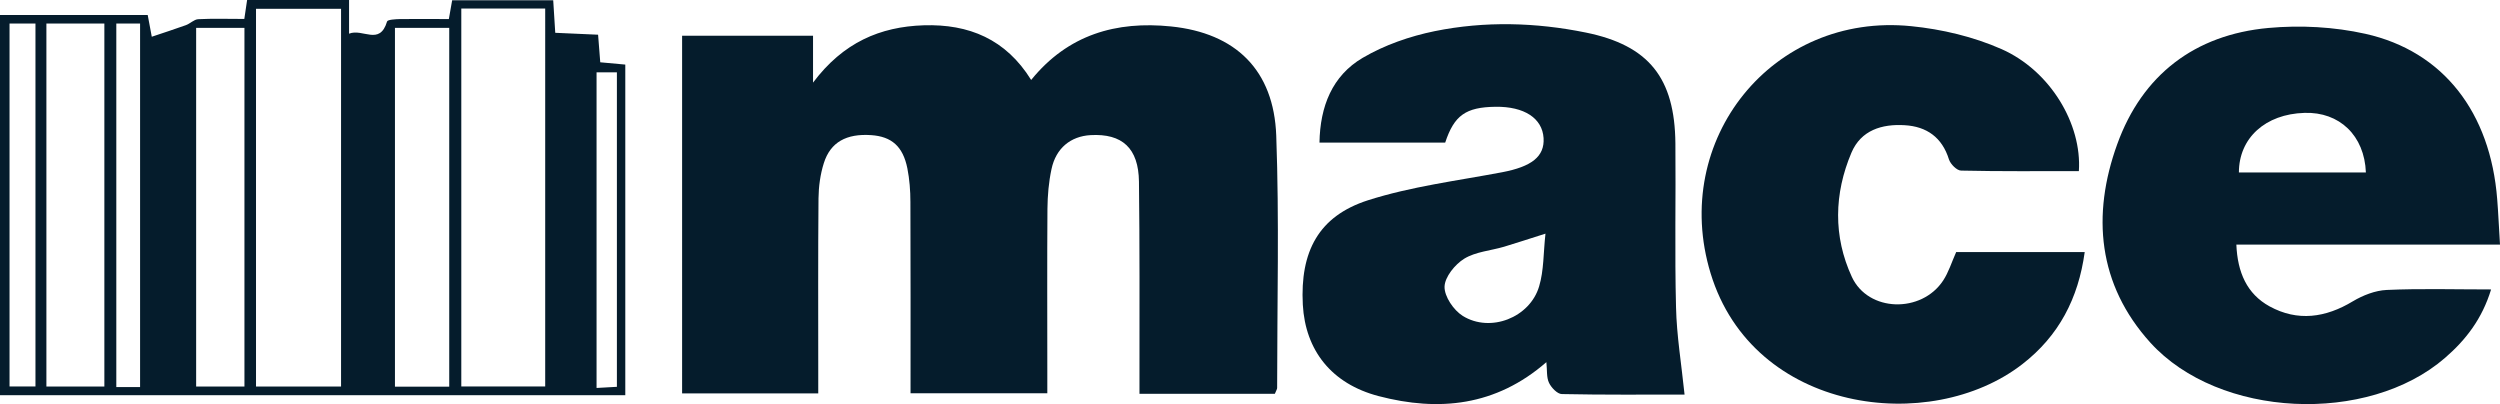
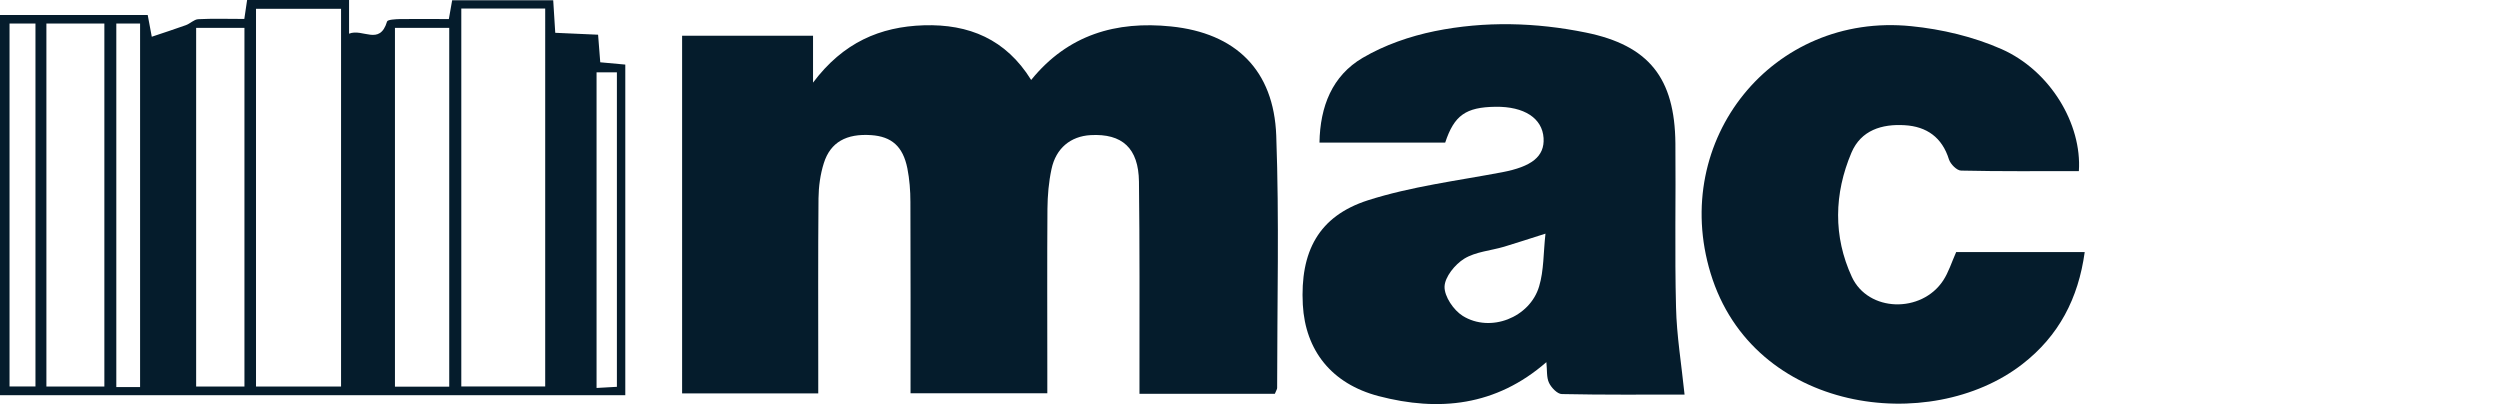
<svg xmlns="http://www.w3.org/2000/svg" id="Layer_2" width="196.67" height="31.79" viewBox="0 0 196.67 31.79">
  <defs>
    <style>.cls-1{fill:#051c2c;}</style>
  </defs>
  <g id="Layer_1-2">
    <g>
      <path class="cls-1" d="m100.27,30.98h-10.63c0-.61,0-1.16,0-1.71,0-4.99.02-9.98-.04-14.97-.03-2.65-1.32-3.81-3.81-3.67-1.56.09-2.72,1.02-3.07,2.67-.22,1.02-.31,2.08-.32,3.12-.03,4.25-.01,8.51-.01,12.76,0,.56,0,1.13,0,1.76h-10.76c0-5.08.01-10.06-.01-15.05,0-.89-.07-1.79-.24-2.65-.35-1.73-1.24-2.5-2.85-2.61-1.94-.13-3.2.55-3.72,2.2-.28.88-.41,1.85-.42,2.78-.04,4.52-.02,9.03-.02,13.55,0,.56,0,1.13,0,1.79h-10.71V2.81h10.3v3.69c2.37-3.16,5.28-4.4,8.71-4.51,3.55-.11,6.46,1.09,8.45,4.3,2.9-3.58,6.7-4.65,11-4.21,5.09.52,8.09,3.43,8.28,8.59.24,6.61.07,13.23.07,19.85,0,.09-.07.19-.18.46Z" />
      <path class="cls-1" d="m132.52,31.04c-3.06,0-6.36.03-9.65-.04-.35,0-.83-.5-1.01-.88-.21-.43-.14-.99-.21-1.63-3.97,3.46-8.46,3.91-13.2,2.67-3.7-.97-5.76-3.59-5.96-7.19-.22-4.18,1.24-6.96,5.11-8.21,3.41-1.09,7.03-1.54,10.57-2.21,2.31-.44,3.35-1.23,3.26-2.69-.1-1.56-1.52-2.49-3.78-2.46-2.34.03-3.25.67-3.96,2.82h-9.89c.05-2.85,1-5.26,3.4-6.67,1.72-1.01,3.71-1.7,5.67-2.1,3.94-.8,7.95-.69,11.88.11,4.97,1.01,7,3.58,7.05,8.71.04,4.3-.06,8.61.05,12.91.05,2.22.42,4.43.67,6.85Zm-10.94-12.66c-1.29.41-2.27.73-3.26,1.03-1.05.31-2.23.39-3.13.94-.73.45-1.53,1.44-1.55,2.2-.02.77.71,1.85,1.43,2.3,2.17,1.35,5.28.14,6.01-2.32.38-1.26.33-2.64.5-4.15Z" />
-       <path class="cls-1" d="m196.67,19.24h-20.74c.09,2.19.83,3.88,2.61,4.86,2.21,1.21,4.41.9,6.56-.4.79-.47,1.76-.85,2.66-.89,2.66-.12,5.32-.04,8.21-.04-.71,2.32-1.99,3.97-3.62,5.38-6.08,5.28-17.79,4.76-23.19-1.2-4.13-4.57-4.62-10.03-2.6-15.61,1.97-5.45,6.1-8.61,11.89-9.14,2.52-.23,5.17-.09,7.63.46,6.14,1.37,9.84,6.2,10.37,13.01.09,1.09.13,2.19.22,3.57Zm-10.55-5.67c-.11-2.91-2.08-4.78-4.83-4.69-3.08.09-5.16,1.98-5.16,4.69h9.99Z" />
      <path class="cls-1" d="m153.88,19.83h10.12c-.5,3.65-2.04,6.6-4.91,8.82-7.24,5.61-21.17,3.85-24.52-7.15-3.2-10.5,4.88-20.55,15.79-19.44,2.41.24,4.89.83,7.09,1.8,3.85,1.7,6.34,5.91,6.09,9.6-3.08,0-6.17.03-9.26-.04-.34,0-.84-.51-.96-.88-.54-1.74-1.76-2.59-3.48-2.69-1.79-.11-3.44.39-4.19,2.16-1.37,3.23-1.44,6.59.03,9.77,1.29,2.79,5.49,2.88,7.19.28.42-.64.65-1.4,1.01-2.21Z" />
      <path class="cls-1" d="m19.22,1.49c.08-.58.15-1.02.22-1.49h8.02v2.65c1.07-.44,2.41.98,2.99-.96.05-.15.66-.18,1.01-.19,1.25-.02,2.51,0,3.85,0,.09-.52.17-.96.26-1.48h7.95c.05.84.1,1.64.16,2.56,1.14.05,2.22.1,3.37.15.06.77.11,1.43.17,2.17.67.06,1.27.11,1.97.18v26.01H0V1.18h11.62c.08.42.16.86.32,1.71.95-.32,1.82-.6,2.68-.91.34-.12.64-.45.97-.47,1.15-.06,2.3-.02,3.64-.02Zm7.61-.8h-6.69v29.72h6.69V.69Zm16.06-.02h-6.6v29.73h6.6V.67ZM3.65,1.85v28.56h4.56V1.85H3.65Zm27.42.34v28.23h4.27V2.19h-4.27Zm-15.64,0v28.22h3.8V2.19h-3.8ZM.75,1.85v28.55h2.04V1.85H.75Zm8.4,0v28.6h1.87V1.85h-1.87Zm37.78,3.83v24.84c.62-.04,1.12-.06,1.6-.09V5.69h-1.6Z" />
    </g>
  </g>
</svg>